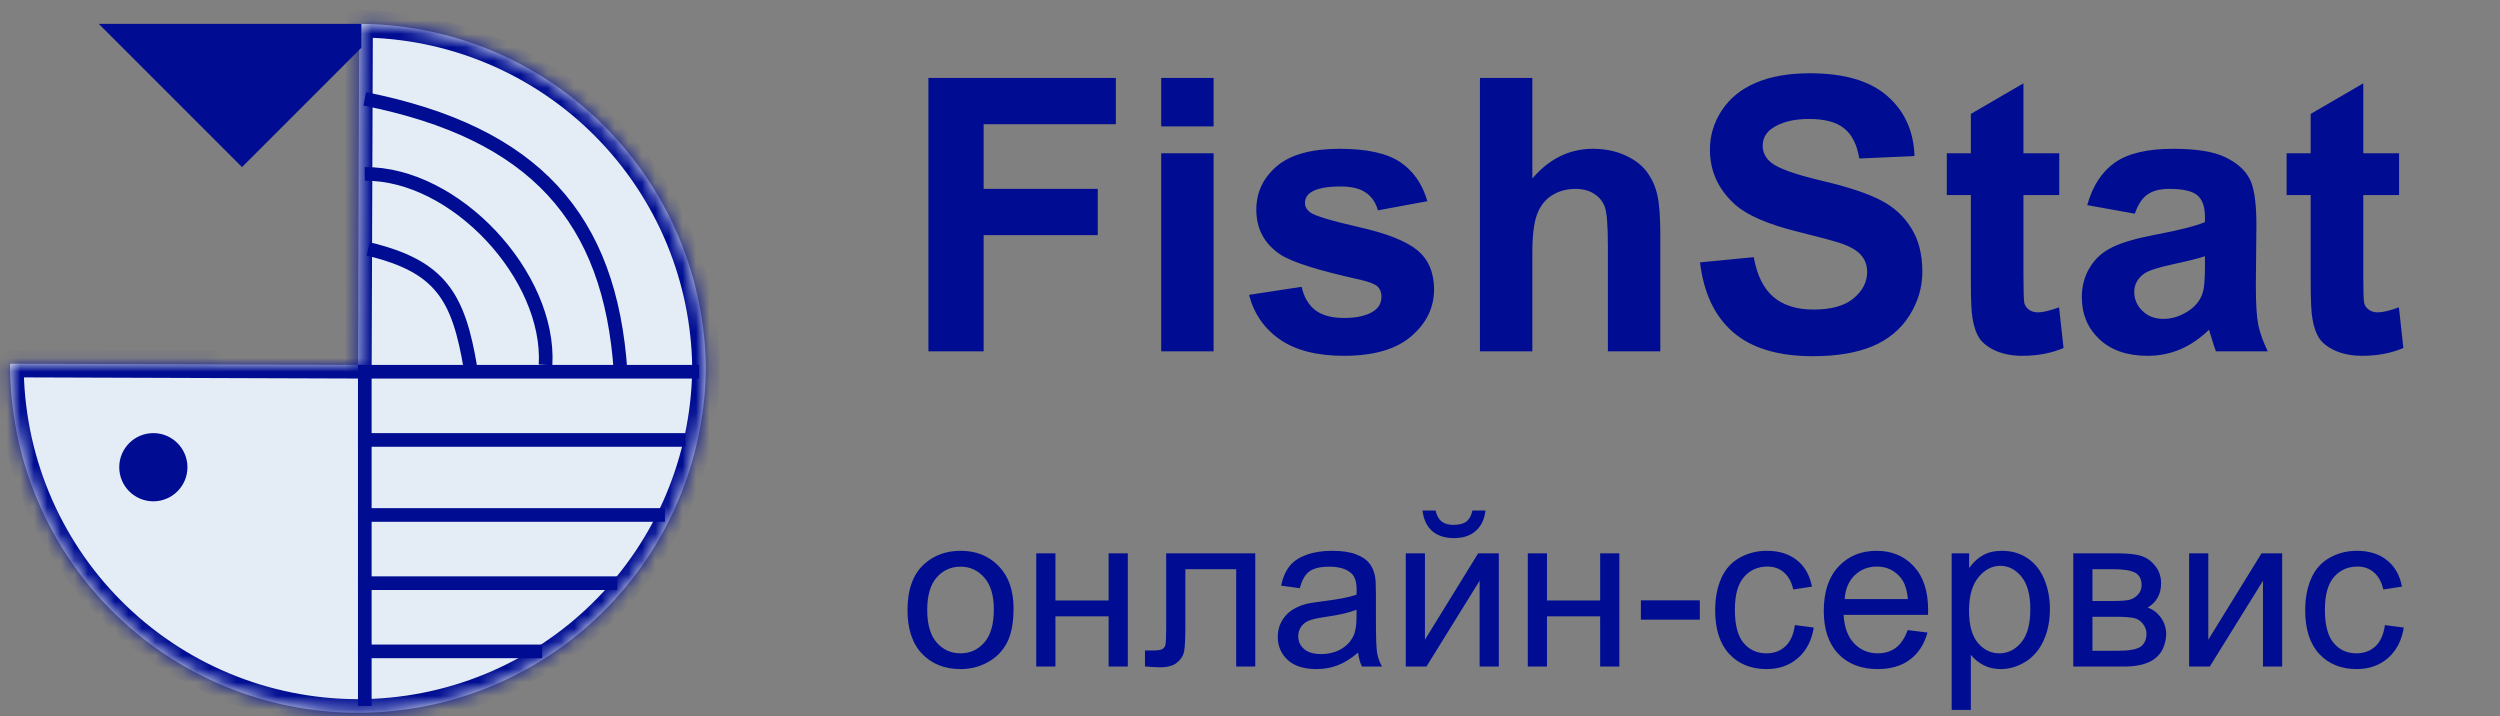
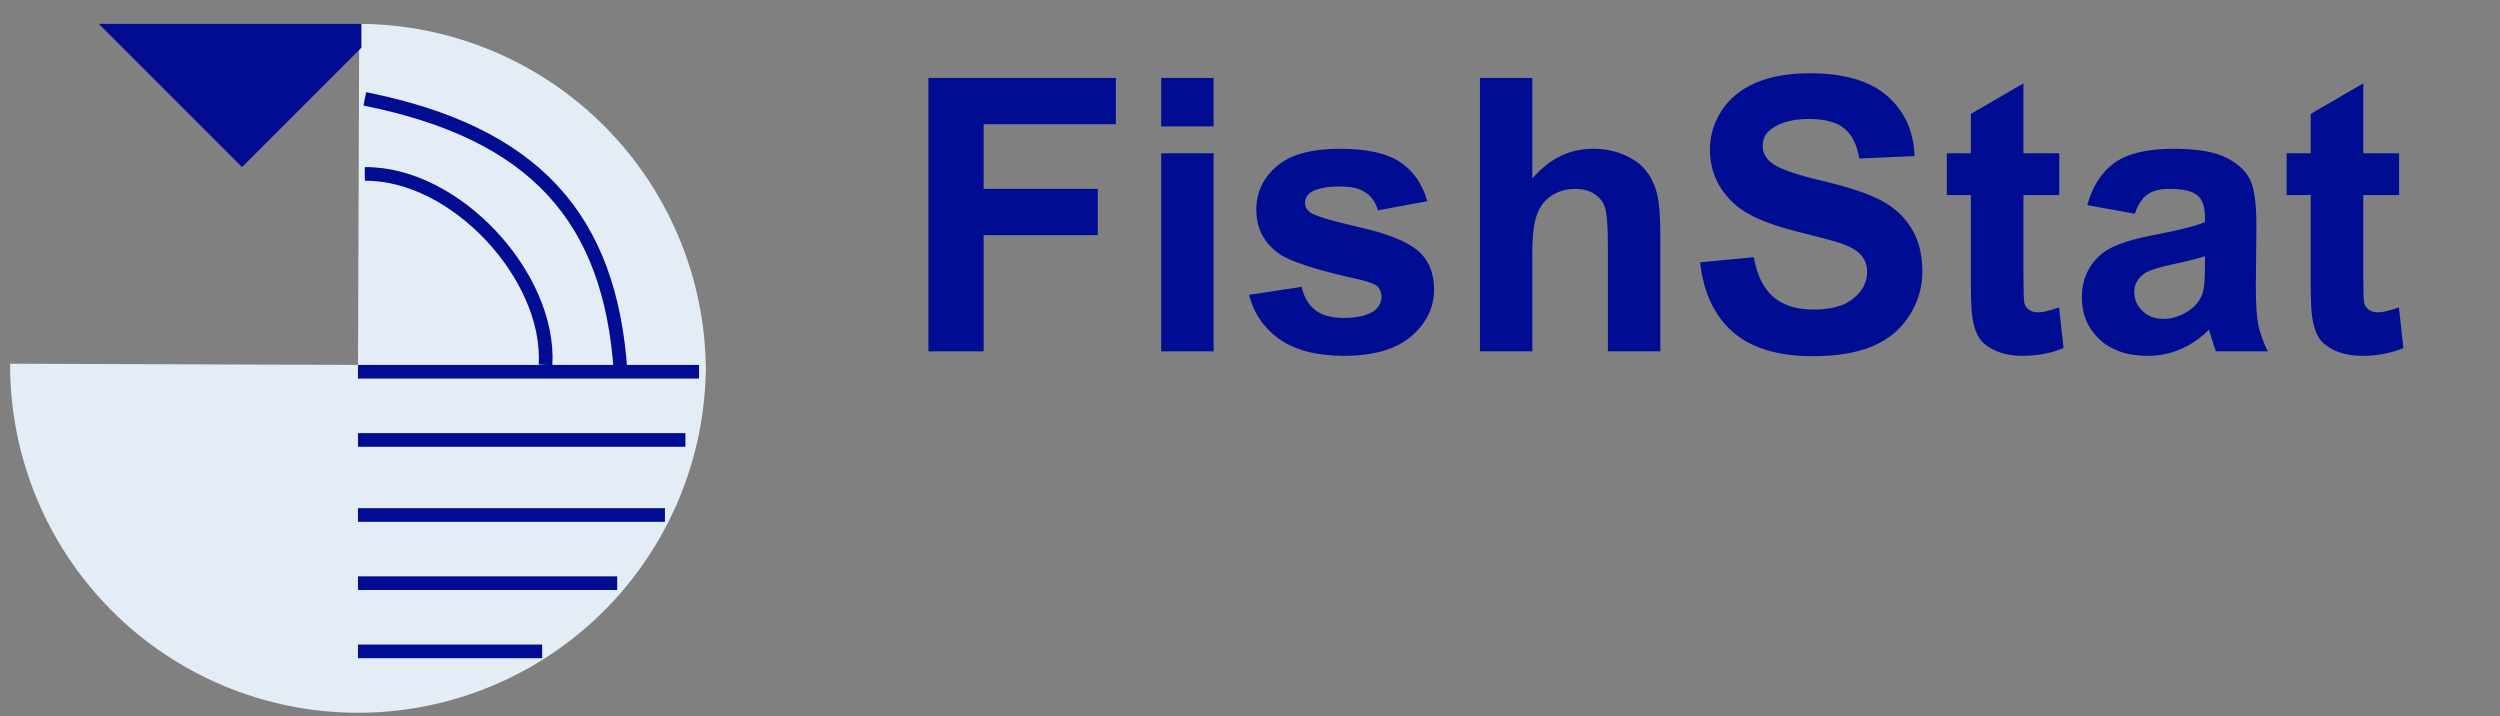
<svg xmlns="http://www.w3.org/2000/svg" width="185" height="53" viewBox="0 0 185 53" fill="none">
  <rect x="0" y="0" width="185" height="53" fill="#808080" stroke="none" />
  <mask id="path-1-inside-1_1_94" fill="white">
-     <path fill-rule="evenodd" clip-rule="evenodd" d="M52.232 27.199C52.232 27.163 52.232 27.127 52.232 27.091L52.23 27.091C52.178 23.883 51.527 20.712 50.309 17.741C49.026 14.613 47.14 11.769 44.758 9.37C42.376 6.971 39.545 5.065 36.426 3.76C33.307 2.455 29.962 1.778 26.582 1.766L26.493 27.003L26.49 27.003L0.747 26.915C0.735 30.295 1.39 33.645 2.673 36.773C3.956 39.9 5.842 42.745 8.225 45.143C10.607 47.542 13.438 49.448 16.557 50.752C19.676 52.056 23.021 52.734 26.402 52.745C29.782 52.757 33.132 52.102 36.26 50.819C39.387 49.536 42.232 47.65 44.63 45.268C47.029 42.885 48.935 40.054 50.239 36.935C51.478 33.973 52.151 30.806 52.226 27.599L52.233 27.599C52.234 27.466 52.233 27.332 52.232 27.199Z" />
-   </mask>
+     </mask>
  <path fill-rule="evenodd" clip-rule="evenodd" d="M52.232 27.199C52.232 27.163 52.232 27.127 52.232 27.091L52.23 27.091C52.178 23.883 51.527 20.712 50.309 17.741C49.026 14.613 47.14 11.769 44.758 9.37C42.376 6.971 39.545 5.065 36.426 3.76C33.307 2.455 29.962 1.778 26.582 1.766L26.493 27.003L26.49 27.003L0.747 26.915C0.735 30.295 1.39 33.645 2.673 36.773C3.956 39.9 5.842 42.745 8.225 45.143C10.607 47.542 13.438 49.448 16.557 50.752C19.676 52.056 23.021 52.734 26.402 52.745C29.782 52.757 33.132 52.102 36.26 50.819C39.387 49.536 42.232 47.65 44.63 45.268C47.029 42.885 48.935 40.054 50.239 36.935C51.478 33.973 52.151 30.806 52.226 27.599L52.233 27.599C52.234 27.466 52.233 27.332 52.232 27.199Z" fill="#E4EDF5" />
  <path d="M52.232 27.091L53.242 27.094L53.245 26.085L52.236 26.081L52.232 27.091ZM52.232 27.199L51.222 27.191L51.222 27.201L51.222 27.211L52.232 27.199ZM52.23 27.091L51.221 27.107L51.237 28.096L52.227 28.1L52.23 27.091ZM50.309 17.741L49.375 18.124L50.309 17.741ZM36.426 3.76L36.816 2.829L36.426 3.76ZM26.582 1.766L26.585 0.756L25.576 0.753L25.572 1.762L26.582 1.766ZM26.493 27.003L26.489 28.012L27.498 28.015L27.502 27.006L26.493 27.003ZM26.49 27.003L26.486 28.012L26.486 28.012L26.49 27.003ZM0.747 26.915L0.75 25.905L-0.259 25.902L-0.263 26.911L0.747 26.915ZM8.225 45.143L7.508 45.855L7.508 45.855L8.225 45.143ZM16.557 50.752L16.947 49.821L16.557 50.752ZM26.402 52.745L26.398 53.755L26.402 52.745ZM36.26 50.819L36.643 51.753L36.26 50.819ZM44.63 45.268L45.342 45.984L45.342 45.984L44.63 45.268ZM50.239 36.935L51.17 37.325L51.17 37.325L50.239 36.935ZM52.226 27.599L52.229 26.59L51.239 26.586L51.216 27.576L52.226 27.599ZM52.233 27.599L52.23 28.609L53.239 28.612L53.243 27.603L52.233 27.599ZM51.223 27.087C51.223 27.122 51.223 27.156 51.222 27.191L53.241 27.206C53.242 27.169 53.242 27.131 53.242 27.094L51.223 27.087ZM52.227 28.1L52.229 28.1L52.236 26.081L52.234 26.081L52.227 28.1ZM49.375 18.124C50.545 20.978 51.171 24.025 51.221 27.107L53.24 27.074C53.186 23.741 52.509 20.445 51.243 17.358L49.375 18.124ZM44.041 10.081C46.33 12.386 48.142 15.119 49.375 18.124L51.243 17.358C49.91 14.107 47.95 11.151 45.474 8.658L44.041 10.081ZM36.036 4.691C39.033 5.945 41.753 7.776 44.041 10.081L45.474 8.658C42.999 6.165 40.057 4.185 36.816 2.829L36.036 4.691ZM26.578 2.775C29.826 2.787 33.04 3.438 36.036 4.691L36.816 2.829C33.575 1.473 30.098 0.769 26.585 0.756L26.578 2.775ZM27.502 27.006L27.591 1.769L25.572 1.762L25.483 26.999L27.502 27.006ZM26.486 28.012L26.489 28.012L26.496 25.993L26.493 25.993L26.486 28.012ZM0.744 27.924L26.486 28.012L26.493 25.993L0.75 25.905L0.744 27.924ZM3.607 36.389C2.374 33.384 1.745 30.166 1.756 26.918L-0.263 26.911C-0.275 30.424 0.406 33.905 1.739 37.156L3.607 36.389ZM8.941 44.432C6.652 42.127 4.84 39.395 3.607 36.389L1.739 37.156C3.072 40.406 5.033 43.362 7.508 45.855L8.941 44.432ZM16.947 49.821C13.95 48.568 11.23 46.736 8.941 44.432L7.508 45.855C9.984 48.347 12.926 50.328 16.168 51.683L16.947 49.821ZM26.405 51.736C23.157 51.725 19.943 51.074 16.947 49.821L16.168 51.683C19.409 53.039 22.885 53.743 26.398 53.755L26.405 51.736ZM35.877 49.885C32.871 51.118 29.653 51.747 26.405 51.736L26.398 53.755C29.911 53.767 33.392 53.087 36.643 51.753L35.877 49.885ZM43.919 44.551C41.614 46.84 38.882 48.653 35.877 49.885L36.643 51.753C39.893 50.42 42.849 48.46 45.342 45.984L43.919 44.551ZM49.308 36.546C48.055 39.542 46.224 42.263 43.919 44.551L45.342 45.984C47.834 43.508 49.815 40.566 51.17 37.325L49.308 36.546ZM51.216 27.576C51.145 30.657 50.498 33.7 49.308 36.546L51.17 37.325C52.458 34.246 53.158 30.956 53.235 27.623L51.216 27.576ZM52.237 26.59L52.229 26.59L52.222 28.609L52.23 28.609L52.237 26.59ZM51.222 27.211C51.224 27.339 51.224 27.467 51.224 27.596L53.243 27.603C53.243 27.464 53.243 27.325 53.241 27.186L51.222 27.211Z" fill="#000D92" mask="url(#path-1-inside-1_1_94)" />
-   <circle cx="11.347" cy="34.574" r="2.271" transform="rotate(-90 11.347 34.574)" fill="#000D92" stroke="#000D92" stroke-width="0.505" />
  <path d="M7.309 1.765L26.742 1.765L26.742 3.532L17.909 12.365L7.309 1.765Z" fill="#000D92" />
  <path d="M45.924 27.508C45.166 16.151 39.588 9.835 26.995 7.317" stroke="#000D92" stroke-width="1.01" />
-   <line x1="26.995" y1="27.508" x2="26.995" y2="52.241" stroke="#000D92" stroke-width="1.01" />
  <line x1="26.49" y1="27.509" x2="51.728" y2="27.509" stroke="#000D92" stroke-width="1.01" />
  <line x1="26.49" y1="32.556" x2="50.719" y2="32.556" stroke="#000D92" stroke-width="1.01" />
  <line x1="26.49" y1="38.108" x2="49.205" y2="38.108" stroke="#000D92" stroke-width="1.01" />
  <line x1="26.49" y1="43.155" x2="45.671" y2="43.155" stroke="#000D92" stroke-width="1.01" />
  <line x1="26.49" y1="48.202" x2="40.119" y2="48.202" stroke="#000D92" stroke-width="1.01" />
-   <path d="M34.819 27.256C33.934 21.946 32.615 19.707 27.247 18.422" stroke="#000D92" stroke-width="1.01" />
  <path d="M40.371 27.004C40.747 20.433 33.707 12.811 26.995 12.871" stroke="#000D92" stroke-width="1.01" />
  <path d="M68.703 26V5.766H82.574V9.189H72.789V13.978H81.235V17.401H72.789V26H68.703ZM85.928 9.355V5.766H89.806V9.355H85.928ZM85.928 26V11.342H89.806V26H85.928ZM92.429 21.818L96.321 21.224C96.487 21.979 96.823 22.554 97.329 22.95C97.835 23.336 98.543 23.529 99.454 23.529C100.457 23.529 101.212 23.345 101.718 22.977C102.058 22.72 102.228 22.375 102.228 21.942C102.228 21.648 102.136 21.404 101.952 21.211C101.759 21.027 101.327 20.856 100.655 20.7C97.526 20.01 95.544 19.38 94.706 18.809C93.547 18.018 92.967 16.918 92.967 15.51C92.967 14.241 93.469 13.173 94.472 12.308C95.475 11.443 97.03 11.011 99.137 11.011C101.143 11.011 102.633 11.338 103.609 11.991C104.584 12.644 105.256 13.61 105.624 14.889L101.966 15.566C101.81 14.995 101.511 14.558 101.069 14.254C100.637 13.951 100.015 13.799 99.206 13.799C98.184 13.799 97.453 13.942 97.011 14.227C96.717 14.429 96.57 14.691 96.57 15.014C96.57 15.29 96.698 15.524 96.956 15.717C97.306 15.975 98.511 16.338 100.572 16.808C102.642 17.277 104.087 17.852 104.906 18.533C105.716 19.223 106.121 20.185 106.121 21.418C106.121 22.761 105.559 23.916 104.437 24.882C103.314 25.848 101.653 26.331 99.454 26.331C97.457 26.331 95.875 25.926 94.706 25.117C93.547 24.307 92.788 23.207 92.429 21.818ZM113.394 5.766V13.206C114.646 11.742 116.141 11.011 117.88 11.011C118.772 11.011 119.578 11.177 120.295 11.508C121.013 11.839 121.551 12.262 121.91 12.778C122.278 13.293 122.527 13.863 122.655 14.489C122.793 15.115 122.863 16.085 122.863 17.401V26H118.984V18.257C118.984 16.72 118.911 15.745 118.763 15.331C118.616 14.917 118.354 14.59 117.977 14.351C117.609 14.103 117.144 13.978 116.583 13.978C115.938 13.978 115.363 14.135 114.857 14.448C114.351 14.761 113.979 15.234 113.739 15.869C113.509 16.495 113.394 17.424 113.394 18.657V26H109.516V5.766H113.394ZM125.802 19.416L129.777 19.03C130.017 20.364 130.5 21.344 131.227 21.97C131.963 22.596 132.952 22.908 134.194 22.908C135.51 22.908 136.499 22.632 137.161 22.08C137.833 21.519 138.169 20.866 138.169 20.12C138.169 19.642 138.026 19.237 137.741 18.906C137.465 18.565 136.977 18.271 136.278 18.022C135.8 17.857 134.709 17.562 133.007 17.139C130.817 16.596 129.28 15.929 128.397 15.138C127.155 14.024 126.534 12.667 126.534 11.066C126.534 10.036 126.824 9.074 127.403 8.182C127.992 7.28 128.834 6.594 129.929 6.125C131.033 5.656 132.363 5.421 133.918 5.421C136.458 5.421 138.367 5.978 139.646 7.091C140.934 8.205 141.61 9.691 141.675 11.549L137.589 11.729C137.415 10.689 137.037 9.944 136.458 9.493C135.887 9.033 135.027 8.803 133.877 8.803C132.69 8.803 131.76 9.046 131.089 9.534C130.656 9.847 130.44 10.266 130.44 10.79C130.44 11.269 130.642 11.678 131.047 12.018C131.562 12.451 132.814 12.902 134.801 13.371C136.789 13.84 138.256 14.328 139.204 14.834C140.161 15.331 140.906 16.017 141.44 16.891C141.983 17.756 142.254 18.828 142.254 20.107C142.254 21.266 141.932 22.352 141.288 23.364C140.644 24.376 139.733 25.131 138.555 25.627C137.378 26.115 135.91 26.359 134.153 26.359C131.595 26.359 129.63 25.77 128.259 24.592C126.888 23.405 126.069 21.68 125.802 19.416ZM152.385 11.342V14.434H149.735V20.341C149.735 21.537 149.758 22.237 149.804 22.439C149.859 22.632 149.974 22.793 150.149 22.922C150.333 23.051 150.554 23.115 150.812 23.115C151.171 23.115 151.69 22.991 152.371 22.743L152.703 25.752C151.801 26.138 150.78 26.331 149.639 26.331C148.939 26.331 148.309 26.216 147.748 25.986C147.186 25.747 146.772 25.443 146.505 25.075C146.248 24.698 146.068 24.192 145.967 23.557C145.884 23.106 145.843 22.195 145.843 20.824V14.434H144.063V11.342H145.843V8.43L149.735 6.166V11.342H152.385ZM157.975 15.814L154.455 15.179C154.851 13.762 155.532 12.713 156.498 12.032C157.464 11.351 158.9 11.011 160.804 11.011C162.534 11.011 163.822 11.218 164.669 11.632C165.516 12.037 166.109 12.557 166.449 13.192C166.799 13.817 166.974 14.972 166.974 16.656L166.933 21.183C166.933 22.471 166.992 23.424 167.112 24.04C167.241 24.647 167.475 25.301 167.816 26H163.979C163.878 25.742 163.753 25.36 163.606 24.854C163.542 24.624 163.496 24.473 163.468 24.399C162.806 25.043 162.097 25.526 161.343 25.848C160.588 26.17 159.783 26.331 158.927 26.331C157.418 26.331 156.227 25.922 155.353 25.103C154.488 24.284 154.055 23.249 154.055 21.997C154.055 21.169 154.253 20.433 154.649 19.789C155.044 19.136 155.596 18.639 156.305 18.298C157.023 17.949 158.053 17.645 159.397 17.387C161.209 17.047 162.465 16.73 163.165 16.435V16.049C163.165 15.303 162.981 14.774 162.613 14.461C162.244 14.139 161.55 13.978 160.528 13.978C159.838 13.978 159.3 14.116 158.914 14.392C158.527 14.659 158.214 15.133 157.975 15.814ZM163.165 18.961C162.668 19.127 161.881 19.324 160.804 19.554C159.728 19.785 159.024 20.01 158.693 20.231C158.187 20.59 157.934 21.045 157.934 21.597C157.934 22.14 158.136 22.609 158.541 23.005C158.946 23.401 159.461 23.598 160.087 23.598C160.786 23.598 161.453 23.368 162.088 22.908C162.557 22.559 162.866 22.131 163.013 21.625C163.114 21.294 163.165 20.663 163.165 19.734V18.961ZM177.533 11.342V14.434H174.883V20.341C174.883 21.537 174.906 22.237 174.952 22.439C175.007 22.632 175.122 22.793 175.297 22.922C175.481 23.051 175.701 23.115 175.959 23.115C176.318 23.115 176.838 22.991 177.519 22.743L177.85 25.752C176.948 26.138 175.927 26.331 174.786 26.331C174.087 26.331 173.456 26.216 172.895 25.986C172.334 25.747 171.92 25.443 171.653 25.075C171.395 24.698 171.216 24.192 171.115 23.557C171.032 23.106 170.99 22.195 170.99 20.824V14.434H169.21V11.342H170.99V8.43L174.883 6.166V11.342H177.533Z" fill="#000D92" />
-   <path d="M67.155 45.136C67.155 43.585 67.587 42.436 68.449 41.689C69.169 41.069 70.047 40.759 71.083 40.759C72.234 40.759 73.176 41.137 73.906 41.894C74.637 42.646 75.003 43.687 75.003 45.018C75.003 46.095 74.84 46.945 74.514 47.565C74.193 48.18 73.722 48.659 73.102 49C72.487 49.342 71.814 49.513 71.083 49.513C69.91 49.513 68.961 49.137 68.236 48.385C67.516 47.633 67.155 46.55 67.155 45.136ZM68.614 45.136C68.614 46.209 68.848 47.013 69.316 47.549C69.784 48.08 70.373 48.346 71.083 48.346C71.788 48.346 72.374 48.078 72.842 47.541C73.31 47.005 73.544 46.188 73.544 45.089C73.544 44.053 73.307 43.269 72.834 42.738C72.366 42.202 71.782 41.934 71.083 41.934C70.373 41.934 69.784 42.199 69.316 42.73C68.848 43.261 68.614 44.063 68.614 45.136ZM76.683 40.948H78.102V44.434H82.038V40.948H83.458V49.324H82.038V45.609H78.102V49.324H76.683V40.948ZM86.297 40.948H92.89V49.324H91.478V42.123H87.716V46.295C87.716 47.268 87.685 47.909 87.622 48.22C87.559 48.53 87.385 48.801 87.101 49.032C86.817 49.263 86.407 49.379 85.871 49.379C85.54 49.379 85.159 49.358 84.727 49.316V48.133H85.35C85.645 48.133 85.855 48.104 85.981 48.046C86.108 47.983 86.192 47.886 86.234 47.754C86.276 47.623 86.297 47.194 86.297 46.469V40.948ZM100.501 48.291C99.975 48.738 99.468 49.053 98.979 49.237C98.495 49.421 97.975 49.513 97.417 49.513C96.497 49.513 95.79 49.29 95.296 48.843C94.802 48.391 94.554 47.815 94.554 47.115C94.554 46.705 94.647 46.332 94.831 45.995C95.02 45.654 95.264 45.38 95.564 45.175C95.869 44.97 96.211 44.815 96.589 44.71C96.868 44.636 97.289 44.565 97.851 44.497C98.997 44.36 99.841 44.197 100.383 44.008C100.388 43.813 100.391 43.69 100.391 43.637C100.391 43.059 100.257 42.651 99.989 42.415C99.626 42.094 99.087 41.934 98.372 41.934C97.704 41.934 97.21 42.052 96.889 42.289C96.573 42.52 96.34 42.933 96.187 43.527L94.799 43.338C94.925 42.743 95.133 42.265 95.422 41.902C95.711 41.534 96.129 41.253 96.676 41.058C97.223 40.858 97.856 40.759 98.577 40.759C99.292 40.759 99.873 40.843 100.32 41.011C100.767 41.179 101.095 41.392 101.306 41.65C101.516 41.902 101.663 42.223 101.747 42.612C101.795 42.854 101.818 43.29 101.818 43.921V45.814C101.818 47.134 101.847 47.97 101.905 48.322C101.968 48.669 102.089 49.003 102.268 49.324H100.785C100.638 49.029 100.543 48.685 100.501 48.291ZM100.383 45.12C99.868 45.33 99.095 45.509 98.064 45.656C97.481 45.74 97.068 45.835 96.826 45.94C96.584 46.045 96.397 46.201 96.266 46.406C96.134 46.605 96.069 46.829 96.069 47.076C96.069 47.455 96.211 47.77 96.495 48.023C96.784 48.275 97.204 48.401 97.757 48.401C98.303 48.401 98.79 48.283 99.216 48.046C99.641 47.804 99.954 47.476 100.154 47.06C100.307 46.739 100.383 46.266 100.383 45.641V45.12ZM104.027 40.948H105.446V47.336L109.382 40.948H110.912V49.324H109.492V42.975L105.557 49.324H104.027V40.948ZM108.956 37.777H109.926C109.847 38.435 109.605 38.939 109.2 39.292C108.801 39.644 108.267 39.82 107.599 39.82C106.926 39.82 106.387 39.647 105.983 39.3C105.583 38.947 105.344 38.44 105.265 37.777H106.235C106.309 38.135 106.453 38.403 106.669 38.582C106.89 38.755 107.184 38.842 107.552 38.842C107.978 38.842 108.299 38.758 108.514 38.59C108.735 38.416 108.882 38.145 108.956 37.777ZM113.057 40.948H114.477V44.434H118.412V40.948H119.832V49.324H118.412V45.609H114.477V49.324H113.057V40.948ZM121.425 45.854V44.426H125.787V45.854H121.425ZM132.822 46.256L134.218 46.437C134.065 47.399 133.673 48.154 133.043 48.701C132.417 49.242 131.647 49.513 130.732 49.513C129.585 49.513 128.663 49.14 127.963 48.393C127.269 47.641 126.922 46.566 126.922 45.167C126.922 44.263 127.072 43.472 127.372 42.794C127.672 42.115 128.126 41.608 128.736 41.271C129.351 40.929 130.019 40.759 130.74 40.759C131.649 40.759 132.393 40.99 132.972 41.453C133.55 41.91 133.921 42.562 134.084 43.409L132.703 43.622C132.572 43.059 132.338 42.636 132.001 42.352C131.67 42.068 131.268 41.926 130.795 41.926C130.08 41.926 129.499 42.184 129.052 42.699C128.605 43.209 128.381 44.019 128.381 45.128C128.381 46.253 128.597 47.071 129.028 47.581C129.459 48.091 130.022 48.346 130.716 48.346C131.273 48.346 131.739 48.175 132.112 47.833C132.485 47.491 132.722 46.966 132.822 46.256ZM141.166 46.627L142.633 46.808C142.402 47.665 141.973 48.33 141.347 48.803C140.722 49.276 139.923 49.513 138.95 49.513C137.725 49.513 136.752 49.137 136.032 48.385C135.317 47.628 134.959 46.569 134.959 45.207C134.959 43.798 135.322 42.704 136.047 41.926C136.773 41.148 137.714 40.759 138.871 40.759C139.991 40.759 140.906 41.14 141.616 41.902C142.325 42.665 142.68 43.737 142.68 45.12C142.68 45.204 142.678 45.33 142.672 45.499H136.426C136.479 46.419 136.739 47.123 137.207 47.612C137.675 48.101 138.258 48.346 138.958 48.346C139.478 48.346 139.923 48.209 140.291 47.936C140.659 47.662 140.95 47.226 141.166 46.627ZM136.505 44.331H141.182C141.119 43.627 140.94 43.098 140.646 42.746C140.193 42.199 139.607 41.926 138.887 41.926C138.235 41.926 137.685 42.144 137.238 42.581C136.797 43.017 136.552 43.6 136.505 44.331ZM144.423 52.534V40.948H145.717V42.036C146.022 41.61 146.366 41.292 146.75 41.082C147.134 40.866 147.599 40.759 148.146 40.759C148.861 40.759 149.492 40.943 150.039 41.311C150.586 41.679 150.998 42.199 151.277 42.872C151.556 43.54 151.695 44.274 151.695 45.073C151.695 45.93 151.54 46.703 151.23 47.392C150.925 48.075 150.478 48.601 149.889 48.969C149.305 49.332 148.69 49.513 148.043 49.513C147.57 49.513 147.144 49.413 146.766 49.213C146.392 49.014 146.085 48.761 145.843 48.456V52.534H144.423ZM145.709 45.183C145.709 46.261 145.927 47.058 146.364 47.573C146.8 48.088 147.328 48.346 147.949 48.346C148.58 48.346 149.119 48.08 149.566 47.549C150.018 47.013 150.244 46.185 150.244 45.065C150.244 43.998 150.023 43.198 149.581 42.667C149.145 42.136 148.622 41.871 148.012 41.871C147.407 41.871 146.871 42.155 146.403 42.722C145.94 43.285 145.709 44.105 145.709 45.183ZM153.422 40.948H156.695C157.5 40.948 158.097 41.016 158.486 41.153C158.88 41.284 159.217 41.529 159.495 41.886C159.779 42.244 159.921 42.672 159.921 43.172C159.921 43.572 159.837 43.921 159.669 44.221C159.506 44.515 159.259 44.763 158.927 44.962C159.322 45.094 159.648 45.341 159.905 45.704C160.168 46.061 160.3 46.487 160.3 46.981C160.247 47.775 159.963 48.364 159.448 48.748C158.933 49.132 158.183 49.324 157.2 49.324H153.422V40.948ZM154.842 44.473H156.356C156.961 44.473 157.376 44.442 157.602 44.379C157.828 44.316 158.031 44.189 158.21 44C158.388 43.806 158.478 43.574 158.478 43.306C158.478 42.864 158.32 42.557 158.005 42.383C157.694 42.21 157.161 42.123 156.404 42.123H154.842V44.473ZM154.842 48.157H156.711C157.516 48.157 158.068 48.065 158.367 47.88C158.667 47.691 158.825 47.368 158.841 46.91C158.841 46.642 158.754 46.395 158.58 46.169C158.407 45.938 158.181 45.793 157.902 45.735C157.623 45.672 157.176 45.641 156.561 45.641H154.842V48.157ZM161.995 40.948H163.415V47.336L167.351 40.948H168.881V49.324H167.461V42.975L163.525 49.324H161.995V40.948ZM176.484 46.256L177.88 46.437C177.727 47.399 177.335 48.154 176.704 48.701C176.079 49.242 175.308 49.513 174.394 49.513C173.247 49.513 172.325 49.14 171.625 48.393C170.931 47.641 170.584 46.566 170.584 45.167C170.584 44.263 170.734 43.472 171.034 42.794C171.333 42.115 171.788 41.608 172.398 41.271C173.013 40.929 173.681 40.759 174.401 40.759C175.311 40.759 176.055 40.99 176.633 41.453C177.212 41.91 177.583 42.562 177.746 43.409L176.365 43.622C176.234 43.059 176 42.636 175.663 42.352C175.332 42.068 174.93 41.926 174.457 41.926C173.742 41.926 173.161 42.184 172.714 42.699C172.267 43.209 172.043 44.019 172.043 45.128C172.043 46.253 172.259 47.071 172.69 47.581C173.121 48.091 173.684 48.346 174.378 48.346C174.935 48.346 175.4 48.175 175.774 47.833C176.147 47.491 176.384 46.966 176.484 46.256Z" fill="#000D92" />
</svg>